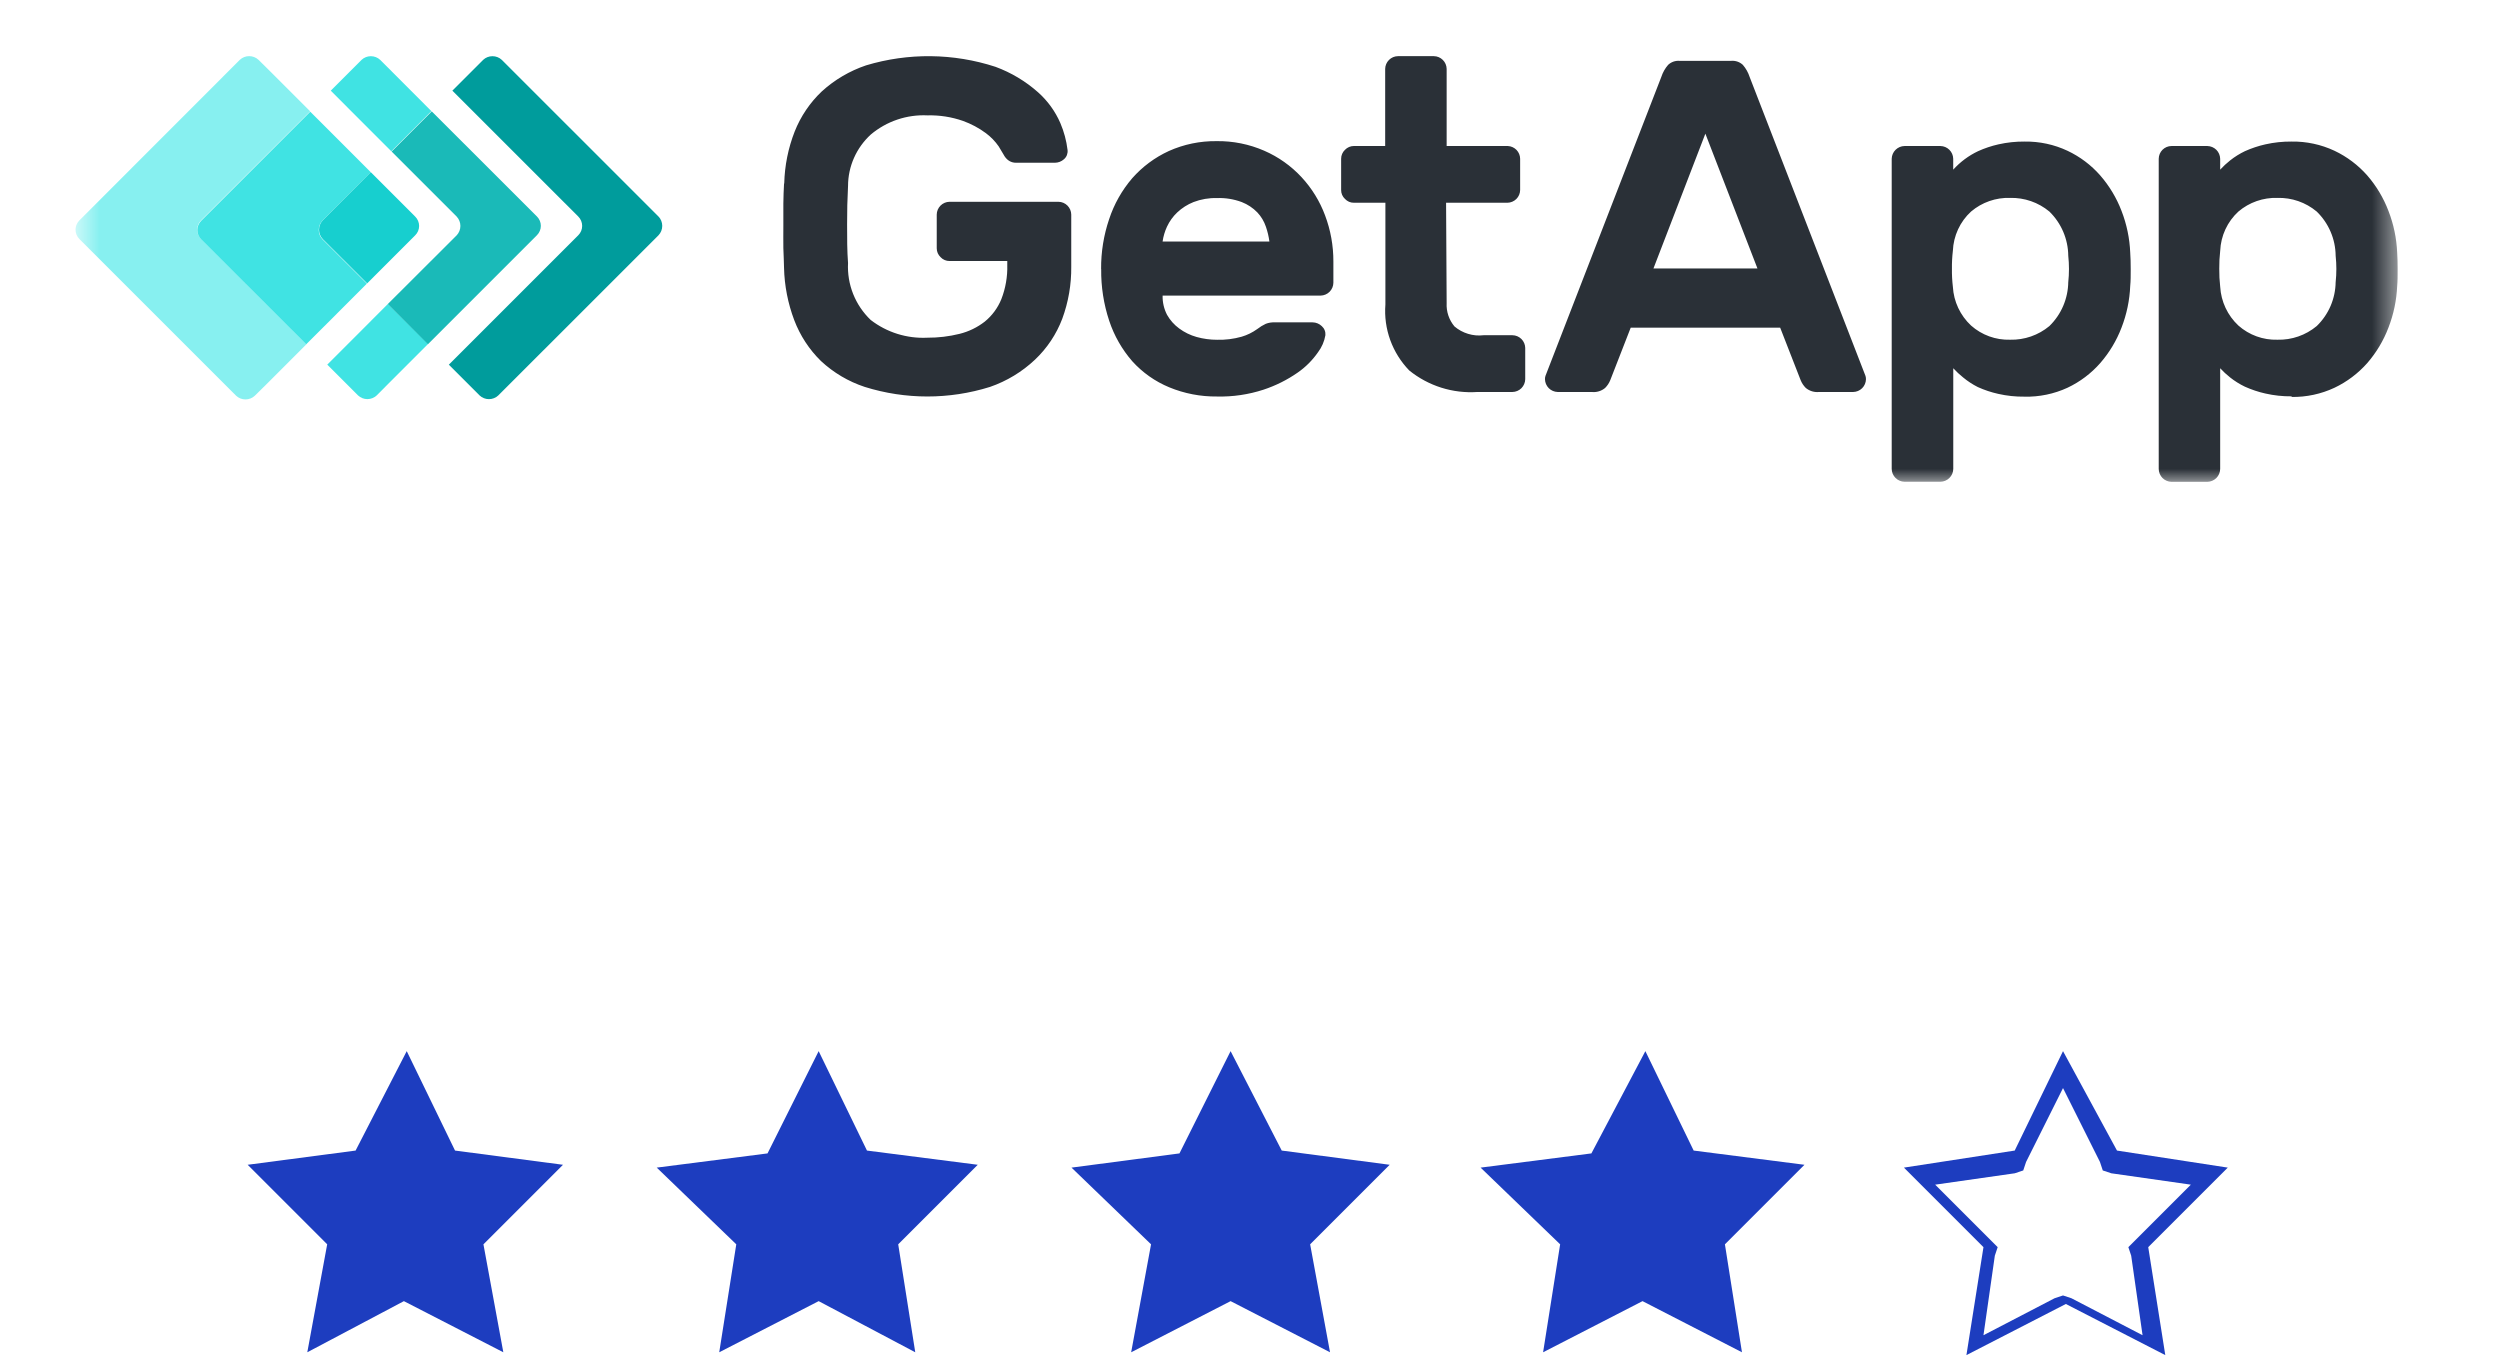
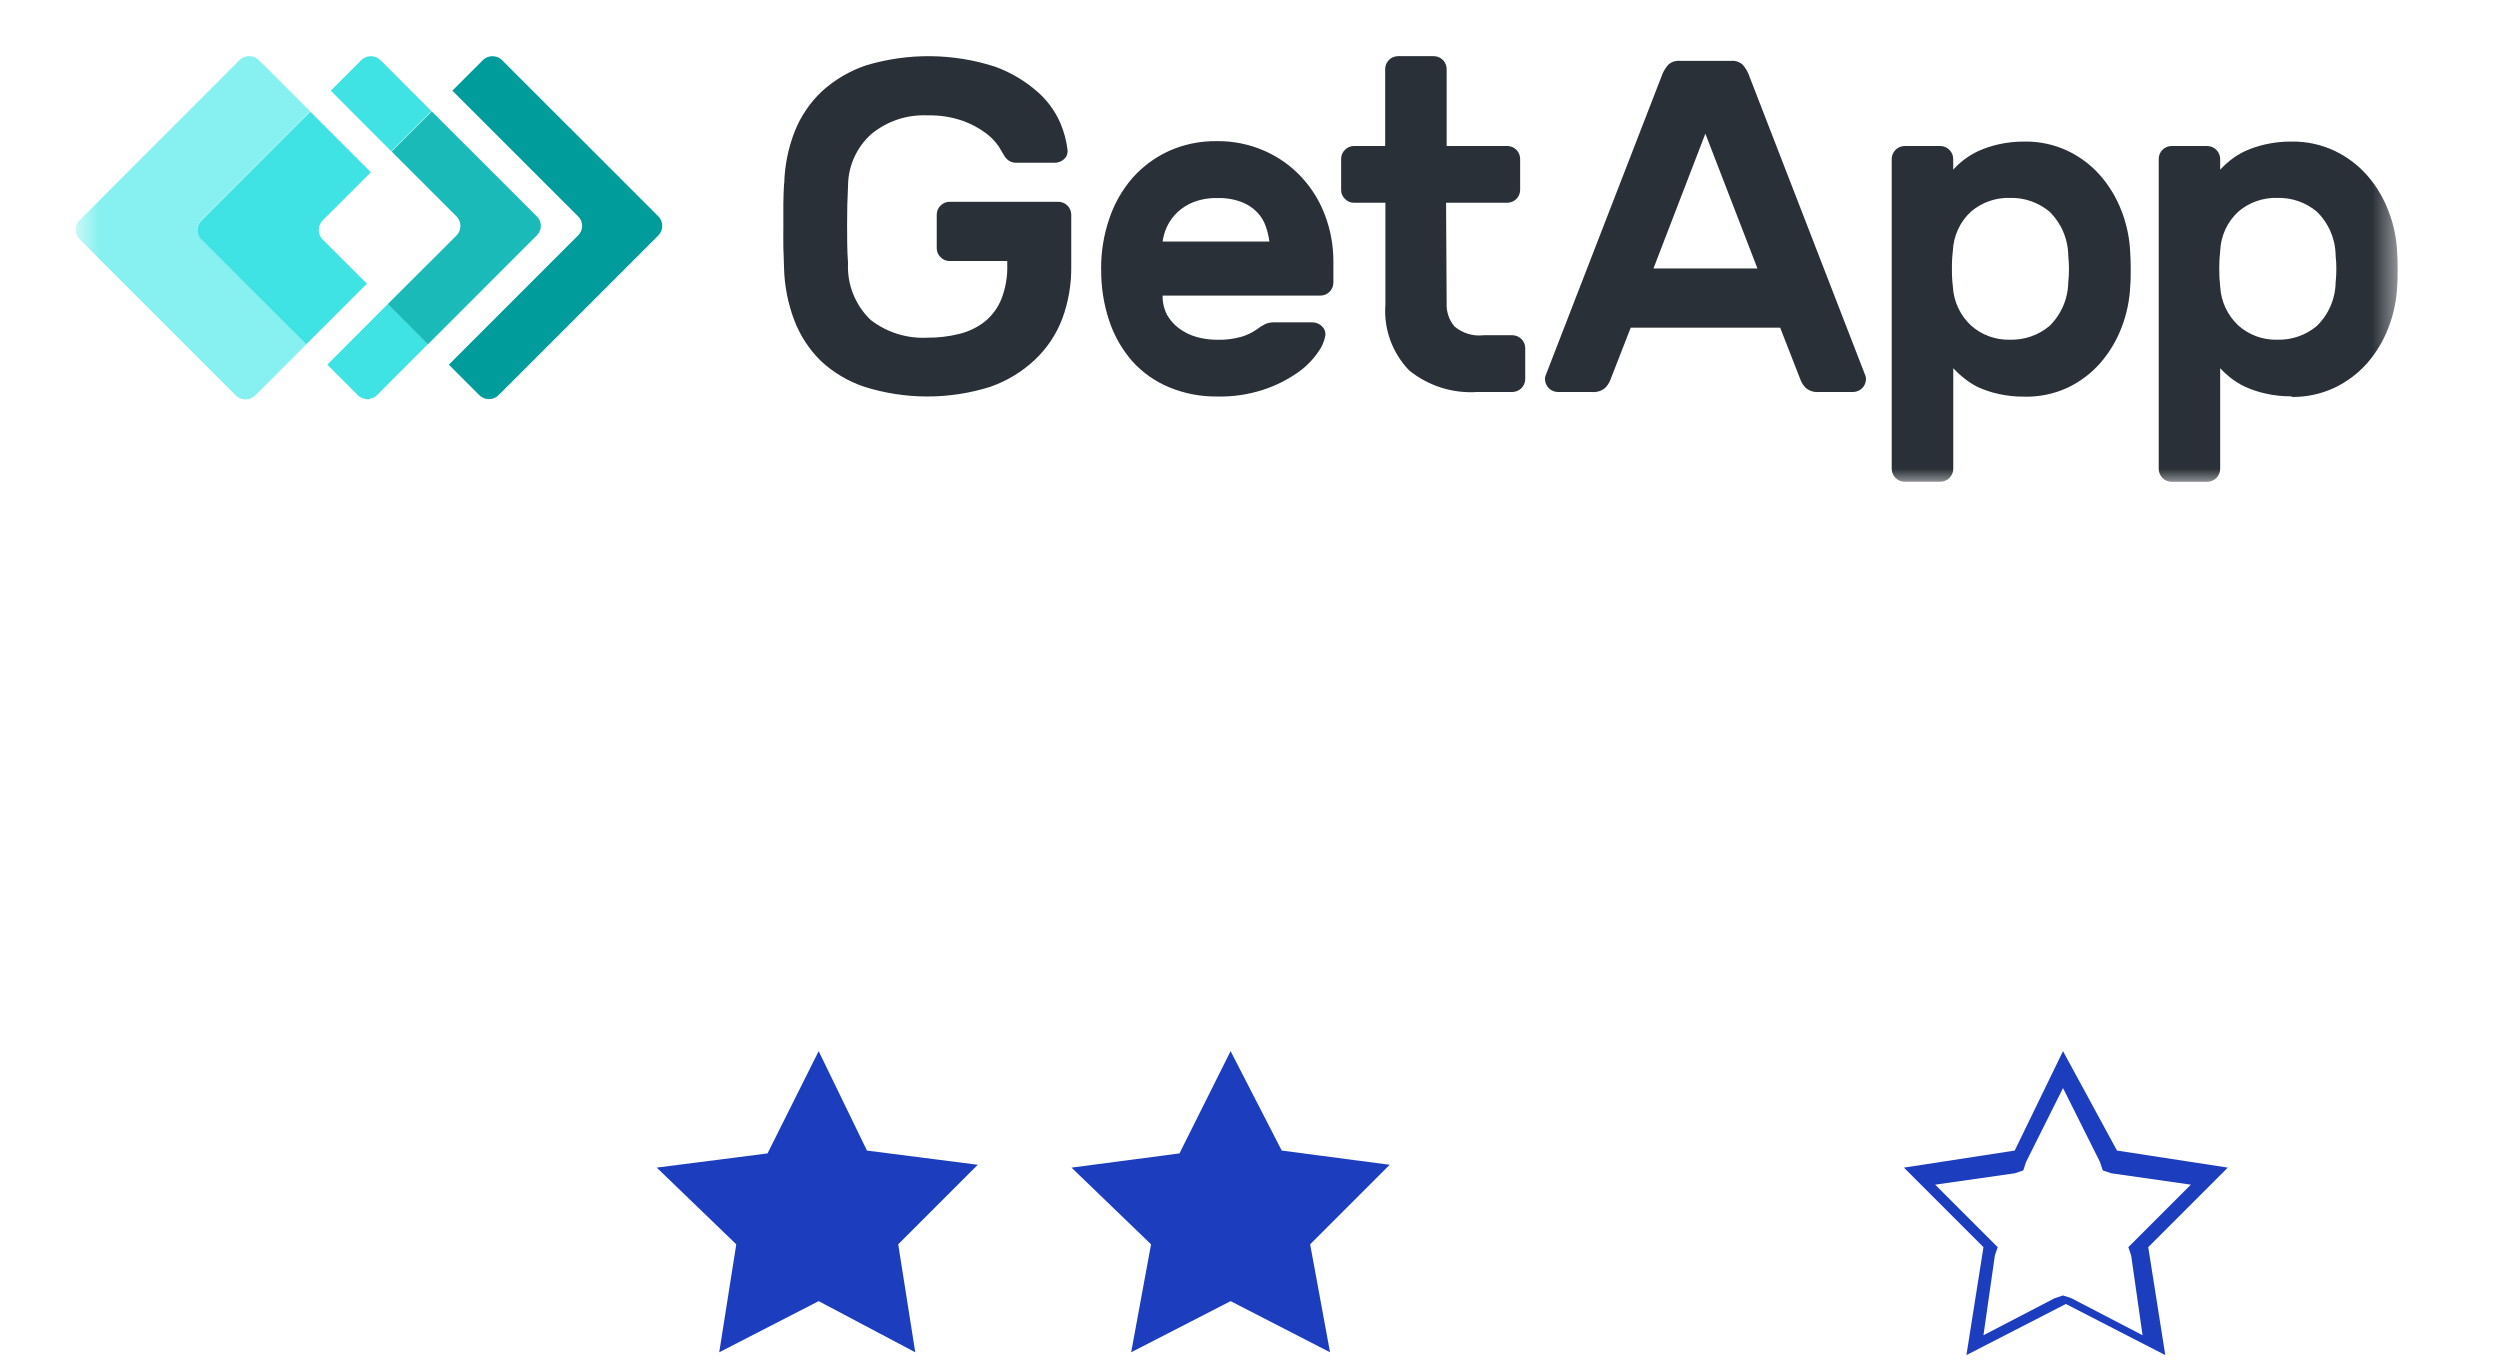
<svg xmlns="http://www.w3.org/2000/svg" width="88" height="48" viewBox="0 0 88 48" fill="none">
  <mask id="mask0_5591_18864" style="mask-type:luminance" maskUnits="userSpaceOnUse" x="2" y="0" width="83" height="17">
    <path d="M2.66 0H84.473V17H2.66V0Z" fill="white" />
  </mask>
  <g mask="url(#mask0_5591_18864)">
    <path d="M23.18 7.624L17.664 2.108C17.575 2.024 17.457 1.978 17.335 1.978C17.213 1.978 17.095 2.024 17.006 2.108L15.923 3.191L20.356 7.623C20.399 7.666 20.433 7.717 20.457 7.774C20.48 7.83 20.492 7.891 20.492 7.952C20.492 8.013 20.48 8.073 20.457 8.13C20.433 8.186 20.399 8.237 20.356 8.28L15.799 12.837L16.882 13.92C16.971 14.004 17.088 14.05 17.21 14.05C17.333 14.05 17.45 14.004 17.539 13.92L23.181 8.28C23.265 8.191 23.311 8.073 23.311 7.951C23.311 7.829 23.265 7.711 23.181 7.622L23.18 7.624Z" fill="#009C9C" />
    <path d="M13.784 2.508L13.383 2.108C13.294 2.024 13.177 1.978 13.054 1.978C12.932 1.978 12.815 2.024 12.726 2.108L11.643 3.191L12.362 3.912L13.774 5.325L15.185 3.912L13.784 2.509L13.784 2.508ZM13.649 10.704L12.239 12.116L11.52 12.835L12.602 13.918C12.692 14.002 12.809 14.049 12.931 14.049C13.054 14.049 13.171 14.002 13.261 13.918L13.659 13.517L15.071 12.105L13.65 10.701L13.649 10.704Z" fill="#40E3E3" />
    <path d="M16.076 7.625C16.159 7.714 16.206 7.831 16.206 7.953C16.206 8.076 16.159 8.193 16.076 8.282L13.65 10.703L15.064 12.117L18.901 8.279C18.944 8.236 18.979 8.184 19.002 8.128C19.026 8.072 19.038 8.011 19.038 7.95C19.038 7.889 19.026 7.828 19.002 7.772C18.979 7.716 18.944 7.664 18.901 7.621L15.198 3.921L13.785 5.334L16.076 7.624V7.625Z" fill="#1ABAB8" />
    <path d="M7.078 7.756L10.918 3.919L9.502 2.504L9.1 2.106C9.011 2.022 8.893 1.976 8.771 1.976C8.649 1.976 8.531 2.022 8.442 2.106L2.795 7.757C2.752 7.8 2.717 7.851 2.694 7.908C2.67 7.964 2.658 8.024 2.658 8.085C2.658 8.146 2.67 8.207 2.694 8.263C2.717 8.32 2.752 8.371 2.795 8.414L8.312 13.93C8.401 14.014 8.518 14.06 8.64 14.06C8.762 14.06 8.88 14.014 8.969 13.93L9.375 13.53L10.788 12.116L7.078 8.413C7.034 8.37 7 8.319 6.976 8.262C6.953 8.206 6.941 8.145 6.941 8.084C6.941 8.023 6.953 7.963 6.976 7.906C7 7.85 7.034 7.799 7.078 7.756V7.756Z" fill="#87F0F0" />
    <path d="M11.358 7.757L13.054 6.065L11.64 4.65L10.921 3.932L7.084 7.769C7.041 7.812 7.006 7.863 6.983 7.92C6.959 7.976 6.947 8.036 6.947 8.098C6.947 8.159 6.959 8.219 6.983 8.276C7.006 8.332 7.041 8.383 7.084 8.426L10.78 12.117L11.501 11.398L12.914 9.984L11.35 8.423C11.266 8.334 11.22 8.216 11.22 8.094C11.22 7.972 11.266 7.855 11.35 7.766" fill="#40E3E3" />
-     <path d="M11.36 8.414L12.924 9.975L14.616 8.282C14.659 8.239 14.694 8.188 14.717 8.132C14.741 8.075 14.753 8.015 14.753 7.954C14.753 7.893 14.741 7.832 14.717 7.776C14.694 7.719 14.659 7.668 14.616 7.625L13.054 6.063L11.362 7.756C11.278 7.844 11.231 7.962 11.23 8.084C11.23 8.207 11.276 8.324 11.36 8.414Z" fill="#17CFCF" />
    <path d="M27.605 6.453C27.621 5.829 27.745 5.212 27.972 4.631C28.184 4.095 28.511 3.611 28.93 3.215C29.379 2.807 29.908 2.496 30.484 2.301C31.972 1.853 33.563 1.87 35.041 2.352C35.593 2.555 36.101 2.859 36.54 3.249C36.877 3.549 37.145 3.918 37.324 4.332C37.453 4.634 37.539 4.953 37.578 5.28C37.585 5.34 37.577 5.401 37.556 5.457C37.534 5.514 37.499 5.564 37.453 5.604C37.364 5.685 37.248 5.729 37.127 5.729H35.778C35.672 5.733 35.569 5.701 35.485 5.637C35.42 5.585 35.367 5.52 35.329 5.446C35.272 5.347 35.214 5.249 35.154 5.153C35.03 4.974 34.878 4.817 34.703 4.687C34.457 4.505 34.185 4.36 33.897 4.256C33.496 4.116 33.072 4.05 32.648 4.061C31.92 4.026 31.206 4.268 30.649 4.738C30.399 4.968 30.198 5.247 30.061 5.557C29.923 5.868 29.852 6.204 29.851 6.544C29.827 6.995 29.816 7.448 29.818 7.901C29.818 8.383 29.818 8.836 29.851 9.259C29.832 9.63 29.893 10.002 30.031 10.348C30.169 10.694 30.38 11.006 30.649 11.263C31.218 11.702 31.925 11.923 32.643 11.887C33.024 11.889 33.405 11.844 33.775 11.752C34.099 11.672 34.402 11.525 34.665 11.32C34.922 11.11 35.123 10.838 35.248 10.529C35.396 10.147 35.467 9.74 35.456 9.33V9.188H33.425C33.366 9.189 33.307 9.177 33.253 9.154C33.198 9.131 33.149 9.096 33.109 9.053C33.066 9.012 33.032 8.964 33.008 8.91C32.985 8.856 32.973 8.797 32.973 8.739V7.554C32.974 7.435 33.022 7.322 33.106 7.237C33.19 7.153 33.303 7.105 33.422 7.103H37.259C37.378 7.105 37.492 7.153 37.575 7.237C37.659 7.322 37.707 7.435 37.708 7.554V9.382C37.715 10.009 37.608 10.633 37.391 11.222C37.184 11.767 36.856 12.258 36.432 12.66C35.978 13.088 35.439 13.415 34.849 13.619C33.413 14.069 31.874 14.069 30.438 13.619C29.865 13.43 29.34 13.119 28.898 12.708C28.483 12.302 28.163 11.811 27.957 11.269C27.735 10.68 27.613 10.058 27.598 9.429C27.598 9.218 27.579 8.986 27.574 8.731C27.57 8.477 27.574 8.213 27.574 7.947V7.168C27.574 6.912 27.589 6.688 27.598 6.468M42.837 6.972C42.555 6.964 42.274 7.012 42.011 7.113C41.798 7.198 41.604 7.321 41.438 7.478C41.287 7.621 41.165 7.791 41.078 7.979C41.001 8.145 40.949 8.321 40.923 8.502H44.683C44.659 8.324 44.618 8.149 44.559 7.979C44.496 7.792 44.394 7.621 44.259 7.478C44.105 7.318 43.917 7.194 43.71 7.113C43.431 7.009 43.134 6.961 42.837 6.972ZM38.759 9.469C38.755 8.872 38.85 8.279 39.042 7.713C39.216 7.185 39.492 6.696 39.854 6.274C40.212 5.868 40.652 5.541 41.145 5.315C41.672 5.079 42.245 4.961 42.823 4.968C43.401 4.96 43.973 5.075 44.502 5.306C44.998 5.522 45.444 5.838 45.812 6.234C46.174 6.624 46.457 7.082 46.642 7.581C46.838 8.1 46.937 8.651 46.935 9.206V9.954C46.933 10.073 46.885 10.187 46.801 10.271C46.717 10.355 46.603 10.403 46.484 10.405H40.924C40.918 10.64 40.972 10.873 41.08 11.082C41.187 11.271 41.332 11.434 41.507 11.562C41.692 11.699 41.9 11.8 42.121 11.862C42.356 11.927 42.598 11.96 42.841 11.96C43.133 11.968 43.425 11.932 43.707 11.852C43.904 11.794 44.089 11.702 44.256 11.582C44.349 11.51 44.449 11.448 44.555 11.398C44.657 11.359 44.764 11.342 44.872 11.347H46.203C46.325 11.348 46.442 11.397 46.529 11.482C46.573 11.521 46.608 11.57 46.629 11.626C46.651 11.681 46.659 11.74 46.654 11.799C46.617 12.016 46.528 12.222 46.395 12.398C46.2 12.679 45.957 12.923 45.676 13.117C45.307 13.374 44.903 13.575 44.477 13.716C43.948 13.889 43.393 13.971 42.836 13.957C42.26 13.963 41.689 13.853 41.157 13.633C40.661 13.428 40.217 13.115 39.857 12.717C39.495 12.301 39.219 11.818 39.045 11.295C38.85 10.708 38.754 10.091 38.762 9.472M50.922 10.668C50.906 10.967 51.005 11.262 51.198 11.491C51.338 11.61 51.501 11.699 51.678 11.752C51.854 11.806 52.039 11.822 52.222 11.8H53.237C53.356 11.801 53.469 11.849 53.554 11.933C53.638 12.016 53.686 12.13 53.688 12.248V13.347C53.686 13.466 53.638 13.579 53.554 13.664C53.47 13.748 53.356 13.796 53.237 13.798H52.004C51.137 13.857 50.28 13.586 49.605 13.04C49.309 12.734 49.081 12.369 48.936 11.969C48.791 11.569 48.733 11.142 48.766 10.718V7.137H47.658C47.599 7.138 47.54 7.126 47.486 7.103C47.432 7.079 47.384 7.045 47.343 7.002C47.3 6.962 47.265 6.913 47.242 6.859C47.218 6.805 47.207 6.746 47.208 6.687V5.588C47.208 5.53 47.219 5.471 47.243 5.417C47.266 5.363 47.3 5.314 47.343 5.274C47.384 5.232 47.432 5.197 47.487 5.174C47.541 5.151 47.599 5.139 47.658 5.139H48.758V2.425C48.76 2.307 48.808 2.194 48.892 2.11C48.975 2.026 49.089 1.978 49.207 1.977H50.473C50.591 1.978 50.704 2.026 50.788 2.11C50.872 2.193 50.92 2.306 50.922 2.425V5.14H53.08C53.195 5.146 53.303 5.196 53.383 5.279C53.462 5.362 53.508 5.473 53.509 5.588V6.688C53.508 6.807 53.46 6.92 53.376 7.004C53.292 7.087 53.179 7.135 53.061 7.137H50.902L50.922 10.667L50.922 10.668ZM61.862 9.449L60.029 4.705L58.201 9.451L61.862 9.449ZM60.947 2.141C61.02 2.136 61.093 2.146 61.162 2.17C61.231 2.194 61.294 2.233 61.348 2.283C61.455 2.407 61.536 2.551 61.587 2.708L65.665 13.232C65.677 13.269 65.682 13.308 65.682 13.347C65.68 13.466 65.632 13.58 65.548 13.664C65.464 13.748 65.35 13.796 65.231 13.798H64.031C63.948 13.806 63.864 13.798 63.783 13.774C63.703 13.749 63.628 13.709 63.564 13.656C63.485 13.577 63.423 13.483 63.382 13.38L62.662 11.534H57.401L56.682 13.38C56.641 13.483 56.579 13.577 56.5 13.656C56.436 13.71 56.361 13.75 56.281 13.774C56.201 13.799 56.116 13.807 56.033 13.798H54.831C54.713 13.795 54.6 13.747 54.516 13.663C54.433 13.579 54.385 13.465 54.383 13.347C54.382 13.308 54.388 13.269 54.4 13.232L58.478 2.708C58.529 2.552 58.61 2.407 58.718 2.283C58.771 2.233 58.834 2.195 58.903 2.17C58.972 2.146 59.046 2.136 59.119 2.142H60.946L60.947 2.141ZM72.803 9.933C72.836 9.624 72.836 9.312 72.803 9.003C72.8 8.712 72.74 8.425 72.626 8.158C72.512 7.891 72.346 7.649 72.138 7.446C71.75 7.124 71.26 6.954 70.756 6.966C70.255 6.95 69.765 7.121 69.382 7.446C69.189 7.622 69.034 7.835 68.924 8.072C68.814 8.31 68.752 8.566 68.741 8.827C68.716 9.038 68.705 9.249 68.708 9.461C68.705 9.673 68.716 9.884 68.741 10.095C68.77 10.615 69 11.104 69.382 11.46C69.76 11.795 70.252 11.973 70.756 11.958C71.26 11.97 71.751 11.8 72.138 11.478C72.346 11.275 72.512 11.034 72.626 10.766C72.74 10.499 72.8 10.212 72.803 9.921V9.933ZM71.261 13.962C70.95 13.966 70.64 13.933 70.337 13.864C70.09 13.809 69.849 13.729 69.618 13.624C69.434 13.531 69.261 13.418 69.102 13.286C68.978 13.187 68.862 13.079 68.755 12.962V16.507C68.753 16.626 68.705 16.739 68.621 16.823C68.537 16.907 68.423 16.956 68.304 16.957H67.039C66.92 16.956 66.806 16.908 66.722 16.823C66.638 16.739 66.59 16.626 66.588 16.507V5.588C66.591 5.469 66.639 5.357 66.724 5.273C66.808 5.19 66.921 5.142 67.039 5.14H68.303C68.421 5.142 68.534 5.189 68.618 5.273C68.702 5.356 68.751 5.469 68.753 5.588V5.972C68.999 5.7 69.296 5.479 69.627 5.322C69.858 5.217 70.099 5.137 70.346 5.081C70.649 5.013 70.959 4.98 71.269 4.983C71.79 4.976 72.304 5.086 72.775 5.307C73.214 5.514 73.606 5.808 73.926 6.173C74.248 6.542 74.502 6.965 74.677 7.422C74.86 7.893 74.964 8.391 74.984 8.895C74.996 9.06 75.001 9.254 75.001 9.478C75.001 9.701 75.001 9.895 74.984 10.061C74.964 10.565 74.86 11.063 74.677 11.534C74.502 11.991 74.248 12.414 73.926 12.783C73.606 13.147 73.214 13.442 72.775 13.649C72.301 13.867 71.782 13.975 71.26 13.963L71.261 13.962ZM82.215 9.933C82.248 9.624 82.248 9.312 82.215 9.003C82.212 8.712 82.152 8.425 82.037 8.157C81.923 7.89 81.756 7.648 81.548 7.446C81.161 7.123 80.67 6.953 80.166 6.966C79.665 6.95 79.175 7.121 78.792 7.446C78.6 7.622 78.444 7.835 78.334 8.072C78.224 8.31 78.162 8.566 78.151 8.827C78.127 9.038 78.116 9.249 78.118 9.461C78.116 9.673 78.127 9.884 78.151 10.095C78.181 10.615 78.41 11.104 78.792 11.46C79.17 11.795 79.662 11.973 80.166 11.958C80.67 11.971 81.161 11.8 81.548 11.478C81.757 11.276 81.923 11.034 82.038 10.767C82.152 10.499 82.212 10.212 82.215 9.921V9.933ZM80.665 13.951C80.355 13.954 80.045 13.921 79.742 13.852C79.495 13.797 79.254 13.716 79.022 13.612C78.837 13.523 78.661 13.414 78.5 13.286C78.375 13.187 78.258 13.079 78.15 12.962V16.509C78.148 16.628 78.1 16.741 78.017 16.825C77.933 16.909 77.82 16.957 77.702 16.96H76.435C76.317 16.958 76.204 16.91 76.12 16.826C76.036 16.741 75.989 16.628 75.987 16.509V5.588C75.989 5.469 76.036 5.356 76.12 5.272C76.204 5.189 76.317 5.141 76.435 5.14H77.702C77.82 5.143 77.932 5.191 78.016 5.274C78.099 5.358 78.147 5.47 78.15 5.588V5.972C78.258 5.854 78.375 5.746 78.5 5.647C78.661 5.519 78.837 5.41 79.022 5.321C79.254 5.217 79.495 5.137 79.742 5.081C80.045 5.013 80.355 4.98 80.665 4.983C81.186 4.975 81.702 5.086 82.174 5.307C82.612 5.515 83.003 5.809 83.325 6.173C83.646 6.542 83.899 6.965 84.073 7.422C84.256 7.893 84.36 8.39 84.381 8.895C84.392 9.06 84.397 9.254 84.397 9.478C84.397 9.701 84.397 9.895 84.381 10.061C84.36 10.565 84.256 11.063 84.073 11.534C83.899 11.991 83.646 12.414 83.325 12.783C83.003 13.146 82.612 13.441 82.174 13.649C81.702 13.87 81.186 13.98 80.665 13.973" fill="#2A3037" />
  </g>
  <path d="M72.618 38.3L73.918 40.9L74.018 41.2L74.318 41.3L77.118 41.7L75.118 43.7L74.918 43.9L75.018 44.2L75.418 47L72.918 45.7L72.618 45.6L72.318 45.7L69.818 47L70.218 44.2L70.318 43.9L70.118 43.7L68.118 41.7L70.918 41.3L71.218 41.2L71.318 40.9L72.618 38.3ZM72.618 37L70.918 40.5L67.018 41.1L69.818 43.9L69.218 47.7L72.718 45.9L76.218 47.7L75.618 43.9L78.418 41.1L74.518 40.5L72.618 37Z" fill="#1D3DBF" />
-   <path d="M14.317 37L16.017 40.5L19.817 41L17.017 43.8L17.717 47.6L14.217 45.8L10.817 47.6L11.517 43.8L8.717 41L12.517 40.5L14.317 37Z" fill="#1D3DBF" />
  <path d="M28.817 37L30.517 40.5L34.417 41L31.617 43.8L32.217 47.6L28.817 45.8L25.317 47.6L25.917 43.8L23.117 41.1L27.017 40.6L28.817 37Z" fill="#1D3DBF" />
  <path d="M43.317 37L45.117 40.5L48.917 41L46.117 43.8L46.817 47.6L43.317 45.8L39.817 47.6L40.517 43.8L37.717 41.1L41.517 40.6L43.317 37Z" fill="#1D3DBF" />
-   <path d="M57.917 37L59.617 40.5L63.517 41L60.717 43.8L61.317 47.6L57.817 45.8L54.317 47.6L54.917 43.8L52.117 41.1L56.017 40.6L57.917 37Z" fill="#1D3DBF" />
</svg>